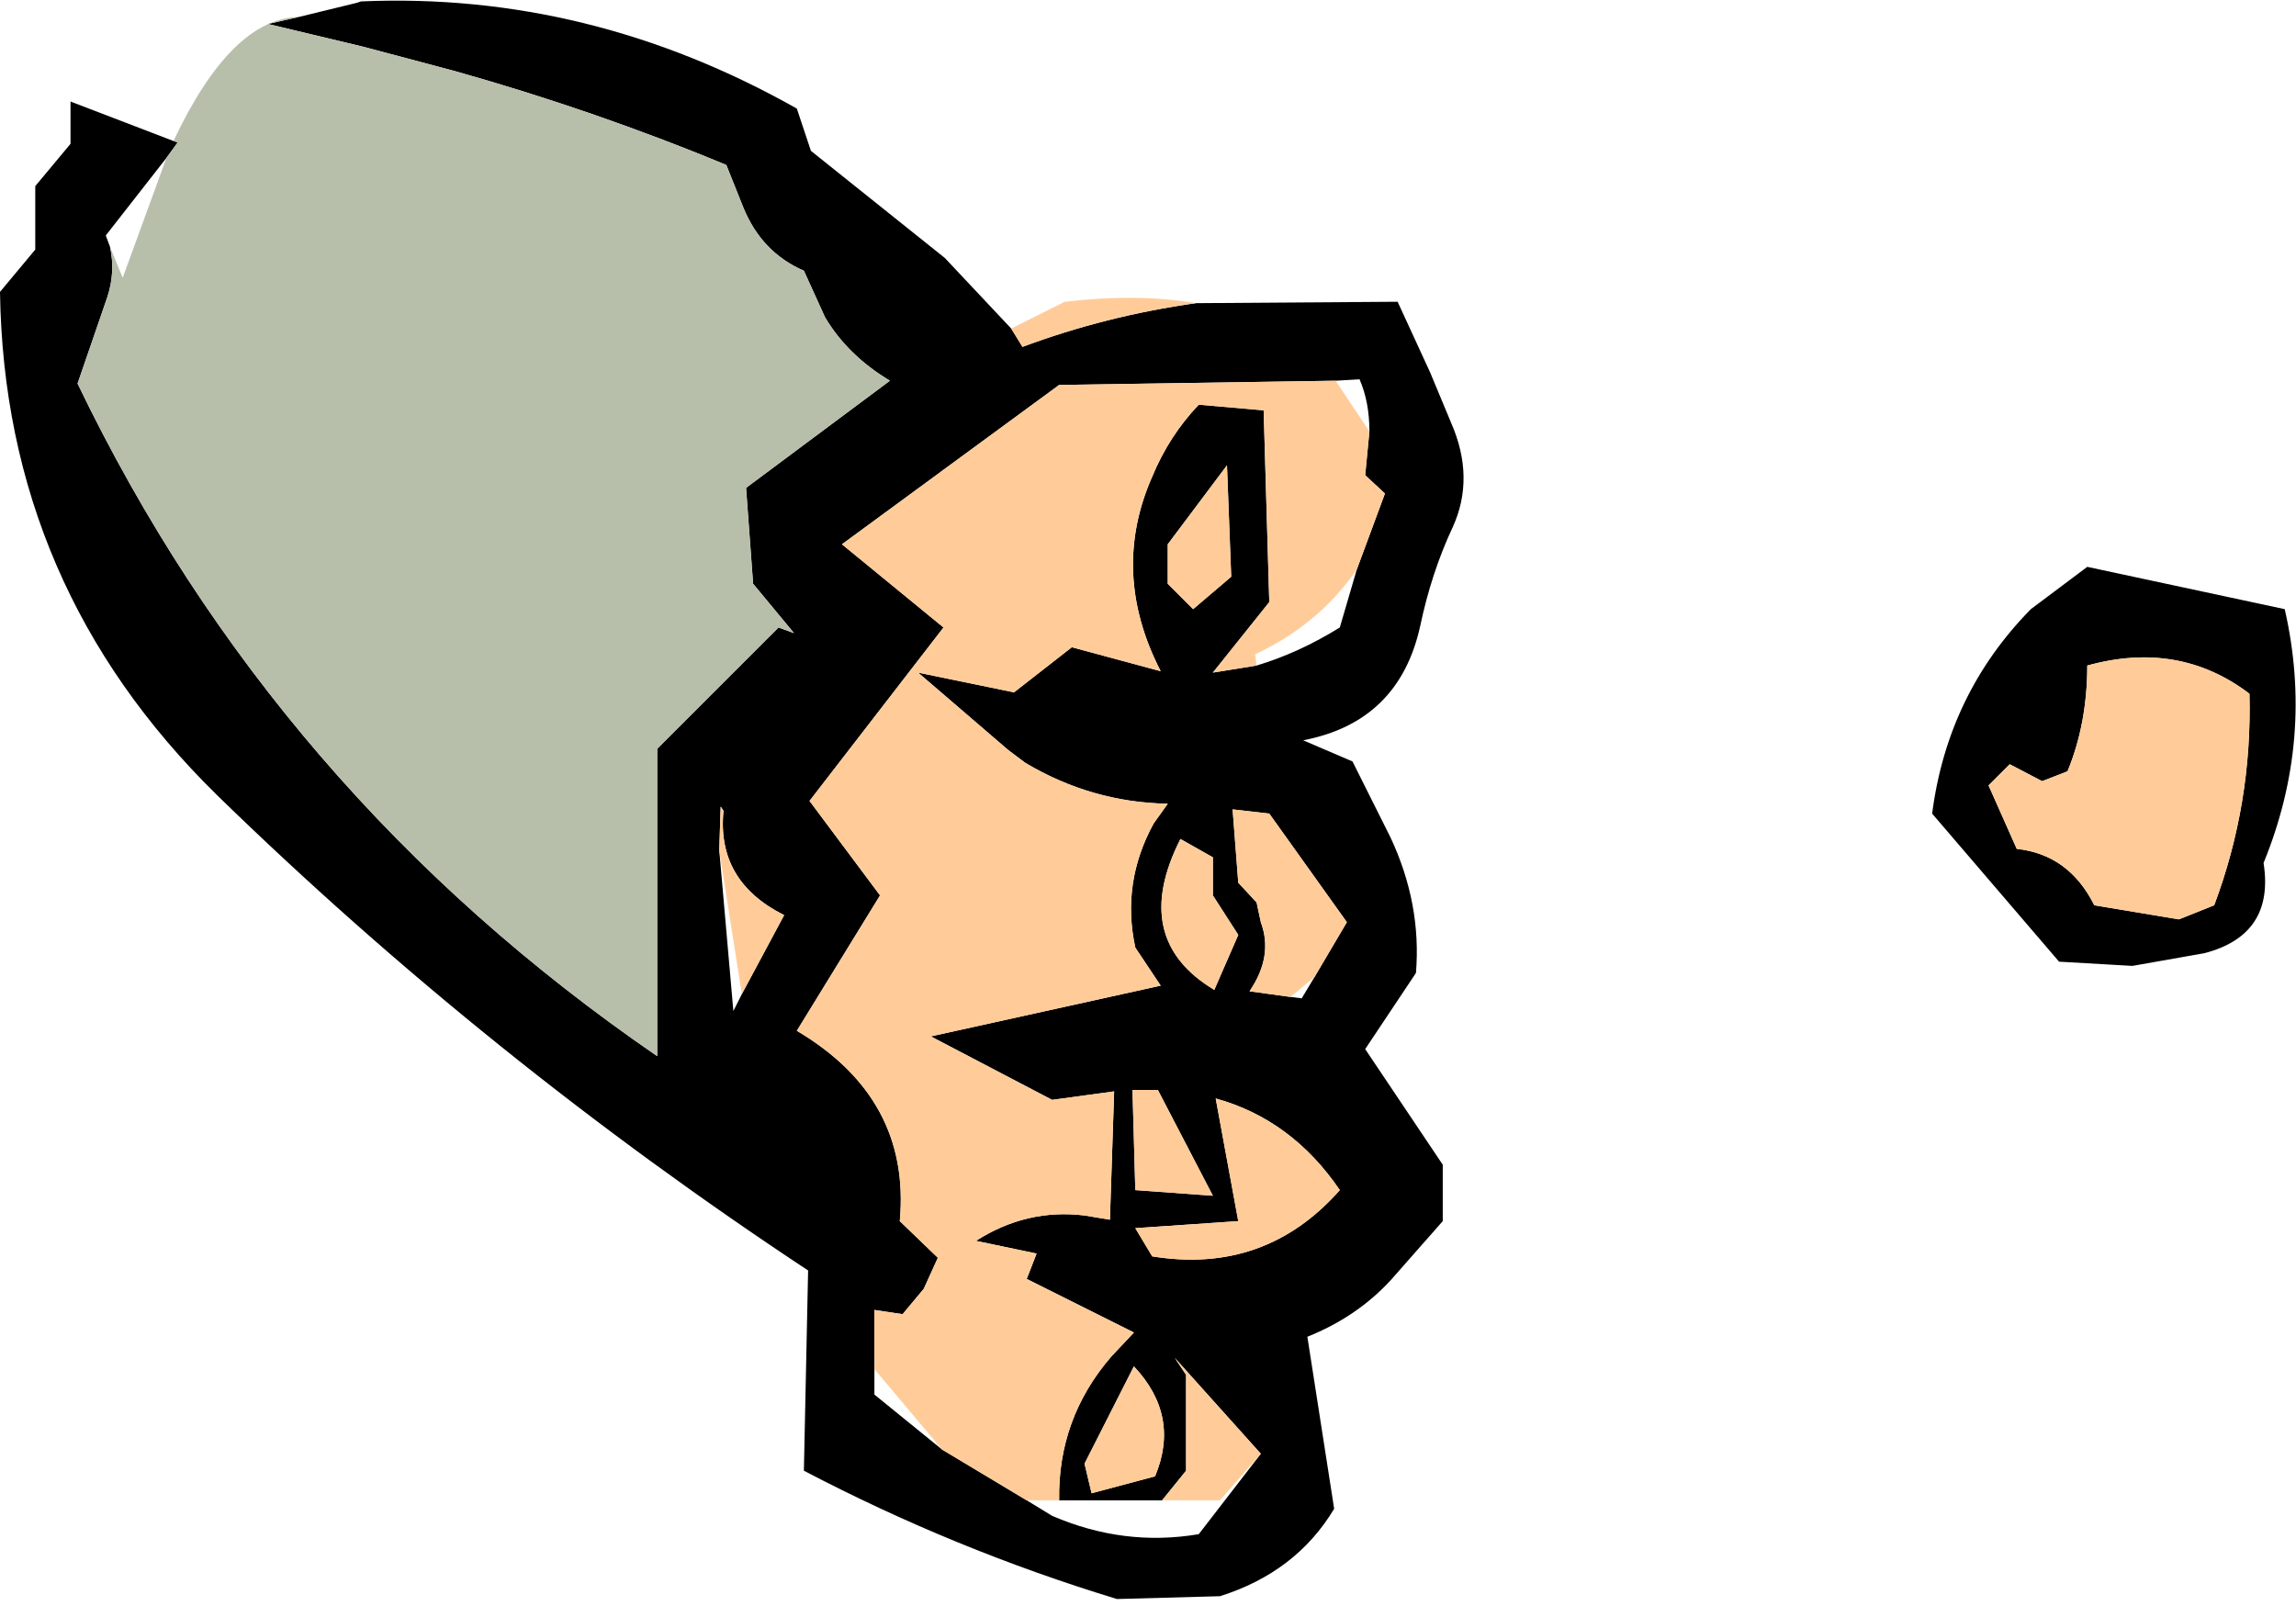
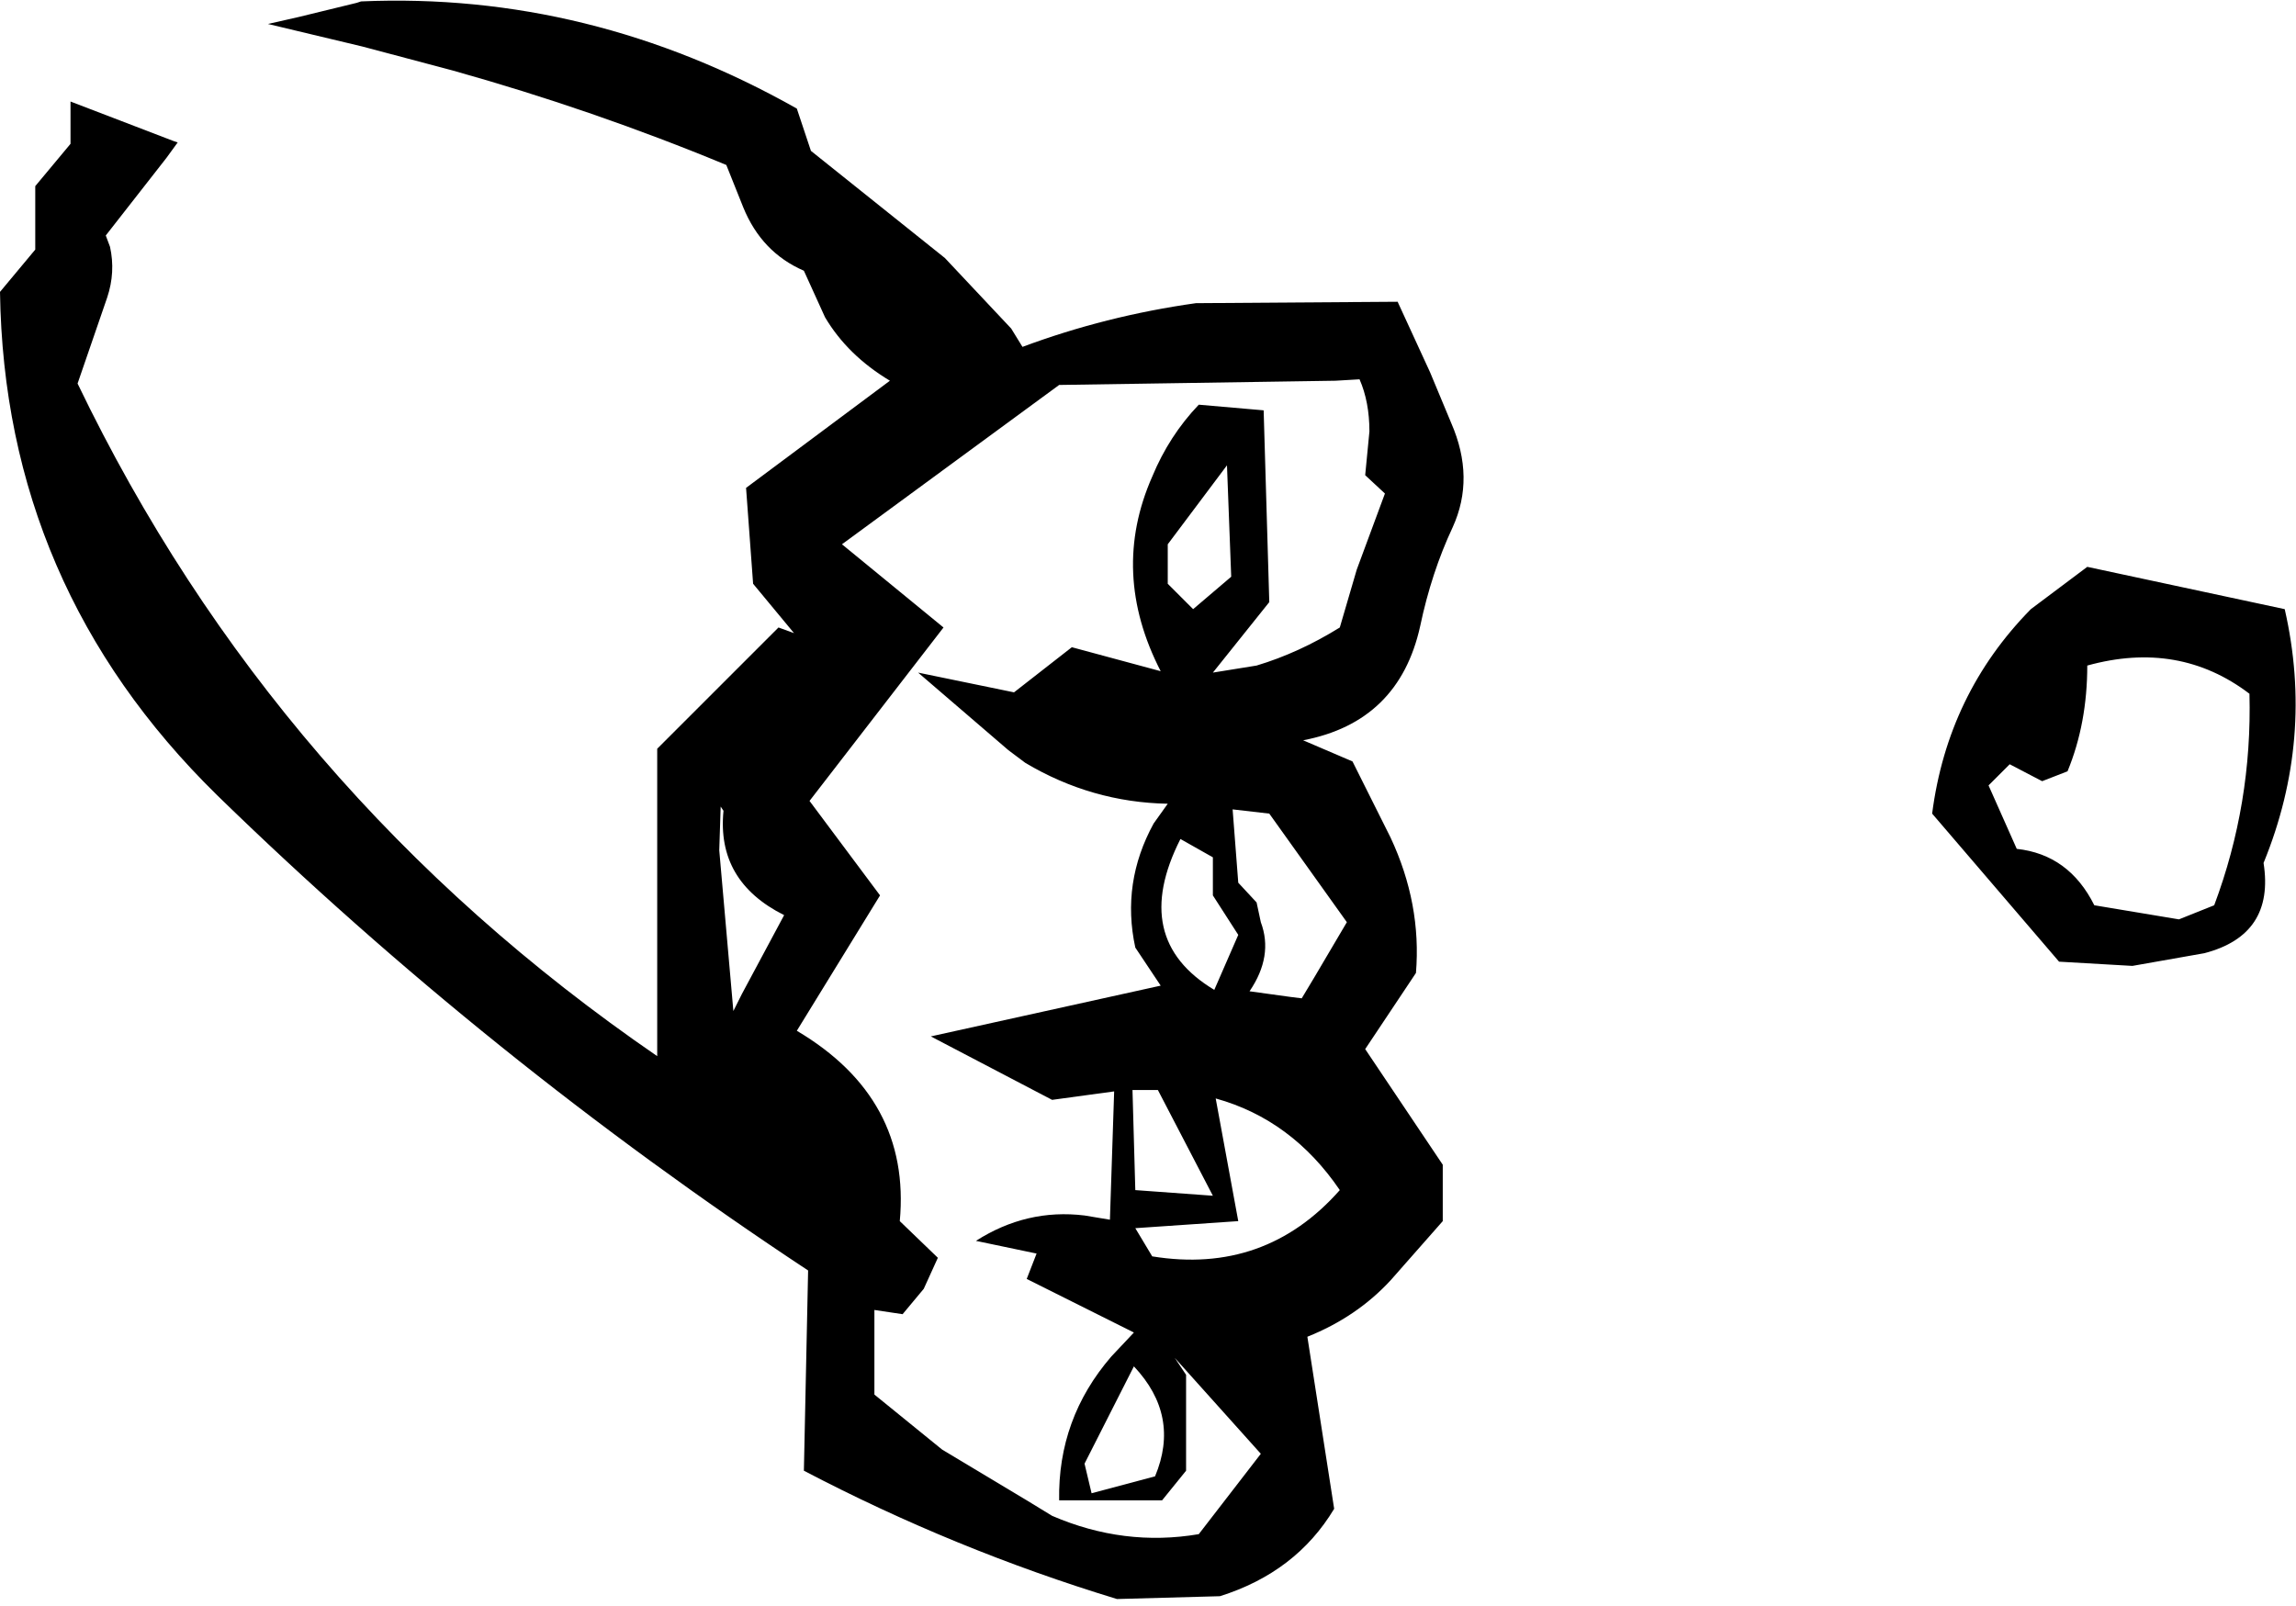
<svg xmlns="http://www.w3.org/2000/svg" height="56.95px" width="81.4px">
  <g transform="matrix(1.0, 0.0, 0.0, 1.0, 26.0, 28.45)">
    <path d="M9.85 -16.8 L10.25 -16.15 Q13.2 -17.25 16.4 -17.7 L23.55 -17.75 24.7 -15.25 25.45 -13.45 Q26.3 -11.5 25.5 -9.75 24.75 -8.15 24.35 -6.25 23.6 -2.85 20.2 -2.2 L21.95 -1.45 23.3 1.25 Q24.4 3.6 24.2 6.05 L22.4 8.75 25.15 12.85 25.15 14.85 23.3 16.95 Q22.1 18.25 20.35 18.95 L21.3 25.05 Q19.95 27.3 17.25 28.15 L13.6 28.25 Q7.85 26.5 2.5 23.7 L2.65 16.6 Q-8.7 9.1 -18.3 -0.25 -25.85 -7.65 -26.0 -18.1 L-24.75 -19.6 -24.75 -21.85 -23.5 -23.35 -23.5 -24.85 -19.85 -23.45 -19.7 -23.4 -20.1 -22.85 -22.25 -20.1 -22.1 -19.7 Q-21.9 -18.8 -22.2 -17.9 L-23.25 -14.85 Q-16.25 -0.3 -2.7 9.0 L-2.7 -1.9 1.6 -6.2 2.15 -6.0 0.7 -7.75 0.45 -11.15 5.55 -14.95 Q4.05 -15.85 3.25 -17.2 L2.5 -18.85 Q1.0 -19.5 0.35 -21.1 L-0.25 -22.6 Q-4.95 -24.55 -9.95 -25.95 L-13.15 -26.8 -16.5 -27.6 -15.4 -27.85 -13.35 -28.35 -13.2 -28.4 Q-5.1 -28.75 2.25 -24.6 L2.75 -23.1 7.5 -19.3 9.85 -16.8 M11.55 24.75 Q11.5 21.85 13.4 19.65 L14.2 18.8 10.4 16.9 10.75 16.0 8.6 15.55 Q10.4 14.4 12.45 14.65 L13.35 14.8 13.5 10.25 11.3 10.55 7.0 8.3 15.15 6.5 14.25 5.15 Q13.75 2.85 14.9 0.75 L15.4 0.05 Q12.7 0.0 10.35 -1.4 L9.75 -1.85 6.55 -4.6 9.95 -3.9 12.0 -5.5 15.15 -4.65 Q13.35 -8.15 14.85 -11.55 15.45 -13.0 16.5 -14.1 L18.8 -13.9 19.0 -7.1 17.0 -4.6 18.55 -4.85 Q20.05 -5.3 21.5 -6.2 L22.1 -8.25 23.1 -10.95 22.4 -11.6 22.55 -13.15 Q22.55 -14.2 22.2 -15.0 L21.35 -14.95 11.55 -14.8 3.85 -9.15 7.45 -6.2 2.7 -0.05 5.2 3.3 2.25 8.1 Q6.3 10.5 5.9 14.85 L7.25 16.15 6.75 17.25 6.0 18.15 5.0 18.0 5.0 20.1 5.0 21.0 7.4 22.95 10.4 24.75 11.3 25.3 Q13.85 26.4 16.5 25.95 L18.7 23.1 15.65 19.7 16.05 20.3 16.05 23.7 15.2 24.75 11.55 24.75 M17.65 -8.0 L17.5 -11.95 15.4 -9.15 15.4 -7.75 16.3 -6.85 17.65 -8.0 M46.0 -6.85 L48.0 -8.35 55.0 -6.85 Q56.05 -2.25 54.25 2.15 54.65 4.7 52.15 5.35 L49.6 5.8 47.0 5.65 42.5 0.4 Q43.05 -3.85 46.0 -6.85 M20.6 6.2 L21.75 4.25 19.0 0.4 17.7 0.25 17.9 2.85 18.55 3.55 18.7 4.25 Q19.15 5.45 18.3 6.7 L19.75 6.9 20.15 6.95 20.6 6.2 M48.0 -4.85 Q48.0 -2.8 47.3 -1.1 L46.4 -0.75 45.25 -1.35 44.5 -0.6 45.5 1.65 Q47.35 1.85 48.25 3.65 L51.25 4.15 52.5 3.65 Q53.85 0.05 53.75 -3.85 51.25 -5.75 48.0 -4.85 M0.3 6.8 L1.8 4.0 Q-0.6 2.8 -0.35 0.3 L-0.45 0.15 -0.5 1.7 0.0 7.4 0.3 6.8 M15.05 10.2 L14.15 10.2 14.25 13.75 17.0 13.95 15.05 10.2 M17.0 1.95 L15.85 1.3 Q14.05 4.85 17.05 6.65 L17.9 4.7 17.0 3.3 17.0 1.95 M14.2 20.0 L12.45 23.45 12.7 24.5 14.95 23.9 Q15.85 21.75 14.2 20.0 M14.25 15.1 L14.85 16.1 Q18.85 16.75 21.5 13.75 19.8 11.25 17.1 10.5 L17.9 14.85 14.25 15.1" fill="#000000" fill-rule="evenodd" stroke="none" />
-     <path d="M-15.4 -27.85 L-16.5 -27.6 -13.15 -26.8 -9.95 -25.95 Q-4.95 -24.55 -0.25 -22.6 L0.35 -21.1 Q1.0 -19.5 2.5 -18.85 L3.25 -17.2 Q4.05 -15.85 5.55 -14.95 L0.45 -11.15 0.7 -7.75 2.15 -6.0 1.6 -6.2 -2.7 -1.9 -2.7 9.0 Q-16.25 -0.3 -23.25 -14.85 L-22.2 -17.9 Q-21.9 -18.8 -22.1 -19.7 L-21.65 -18.6 -20.1 -22.85 -19.7 -23.4 -19.85 -23.45 Q-17.8 -27.8 -15.4 -27.85" fill="#b7bfaa" fill-rule="evenodd" stroke="none" />
-     <path d="M16.4 -17.7 Q13.2 -17.25 10.25 -16.15 L9.85 -16.8 11.75 -17.75 Q14.35 -18.05 16.4 -17.7 M18.55 -4.85 L17.0 -4.6 19.0 -7.1 18.8 -13.9 16.5 -14.1 Q15.45 -13.0 14.85 -11.55 13.35 -8.15 15.15 -4.65 L12.0 -5.5 9.95 -3.9 6.55 -4.6 9.75 -1.85 10.35 -1.4 Q12.7 0.0 15.4 0.05 L14.9 0.75 Q13.75 2.85 14.25 5.15 L15.15 6.5 7.0 8.3 11.3 10.55 13.5 10.25 13.35 14.8 12.45 14.65 Q10.4 14.4 8.6 15.55 L10.75 16.0 10.4 16.9 14.2 18.8 13.4 19.65 Q11.5 21.85 11.55 24.75 L10.4 24.75 7.4 22.95 5.0 20.1 5.0 18.0 6.0 18.15 6.75 17.25 7.25 16.15 5.9 14.85 Q6.3 10.5 2.25 8.1 L5.2 3.3 2.7 -0.05 7.45 -6.2 3.85 -9.15 11.55 -14.8 21.35 -14.95 22.55 -13.15 22.4 -11.6 23.1 -10.95 22.1 -8.25 Q20.75 -6.3 18.5 -5.25 L18.55 -4.85 M15.2 24.75 L16.05 23.7 16.05 20.3 15.65 19.7 18.7 23.1 17.25 24.75 15.2 24.75 M17.65 -8.0 L16.3 -6.85 15.4 -7.75 15.4 -9.15 17.5 -11.95 17.65 -8.0 M48.0 -4.85 Q51.25 -5.75 53.75 -3.85 53.85 0.05 52.5 3.65 L51.25 4.15 48.25 3.65 Q47.35 1.85 45.5 1.65 L44.5 -0.6 45.25 -1.35 46.4 -0.75 47.3 -1.1 Q48.0 -2.8 48.0 -4.85 M19.75 6.9 L18.3 6.7 Q19.15 5.45 18.7 4.25 L18.55 3.55 17.9 2.85 17.7 0.25 19.0 0.4 21.75 4.25 20.6 6.2 19.75 6.9 M17.0 1.95 L17.0 3.3 17.9 4.7 17.05 6.65 Q14.05 4.85 15.85 1.3 L17.0 1.95 M15.05 10.2 L17.0 13.95 14.25 13.75 14.15 10.2 15.05 10.2 M-0.5 1.7 L-0.45 0.15 -0.35 0.3 Q-0.6 2.8 1.8 4.0 L0.3 6.8 -0.5 1.7 M14.25 15.1 L17.9 14.85 17.1 10.5 Q19.8 11.25 21.5 13.75 18.85 16.75 14.85 16.1 L14.25 15.1 M14.2 20.0 Q15.85 21.75 14.95 23.9 L12.7 24.5 12.45 23.45 14.2 20.0" fill="#ffcc99" fill-rule="evenodd" stroke="none" />
  </g>
</svg>